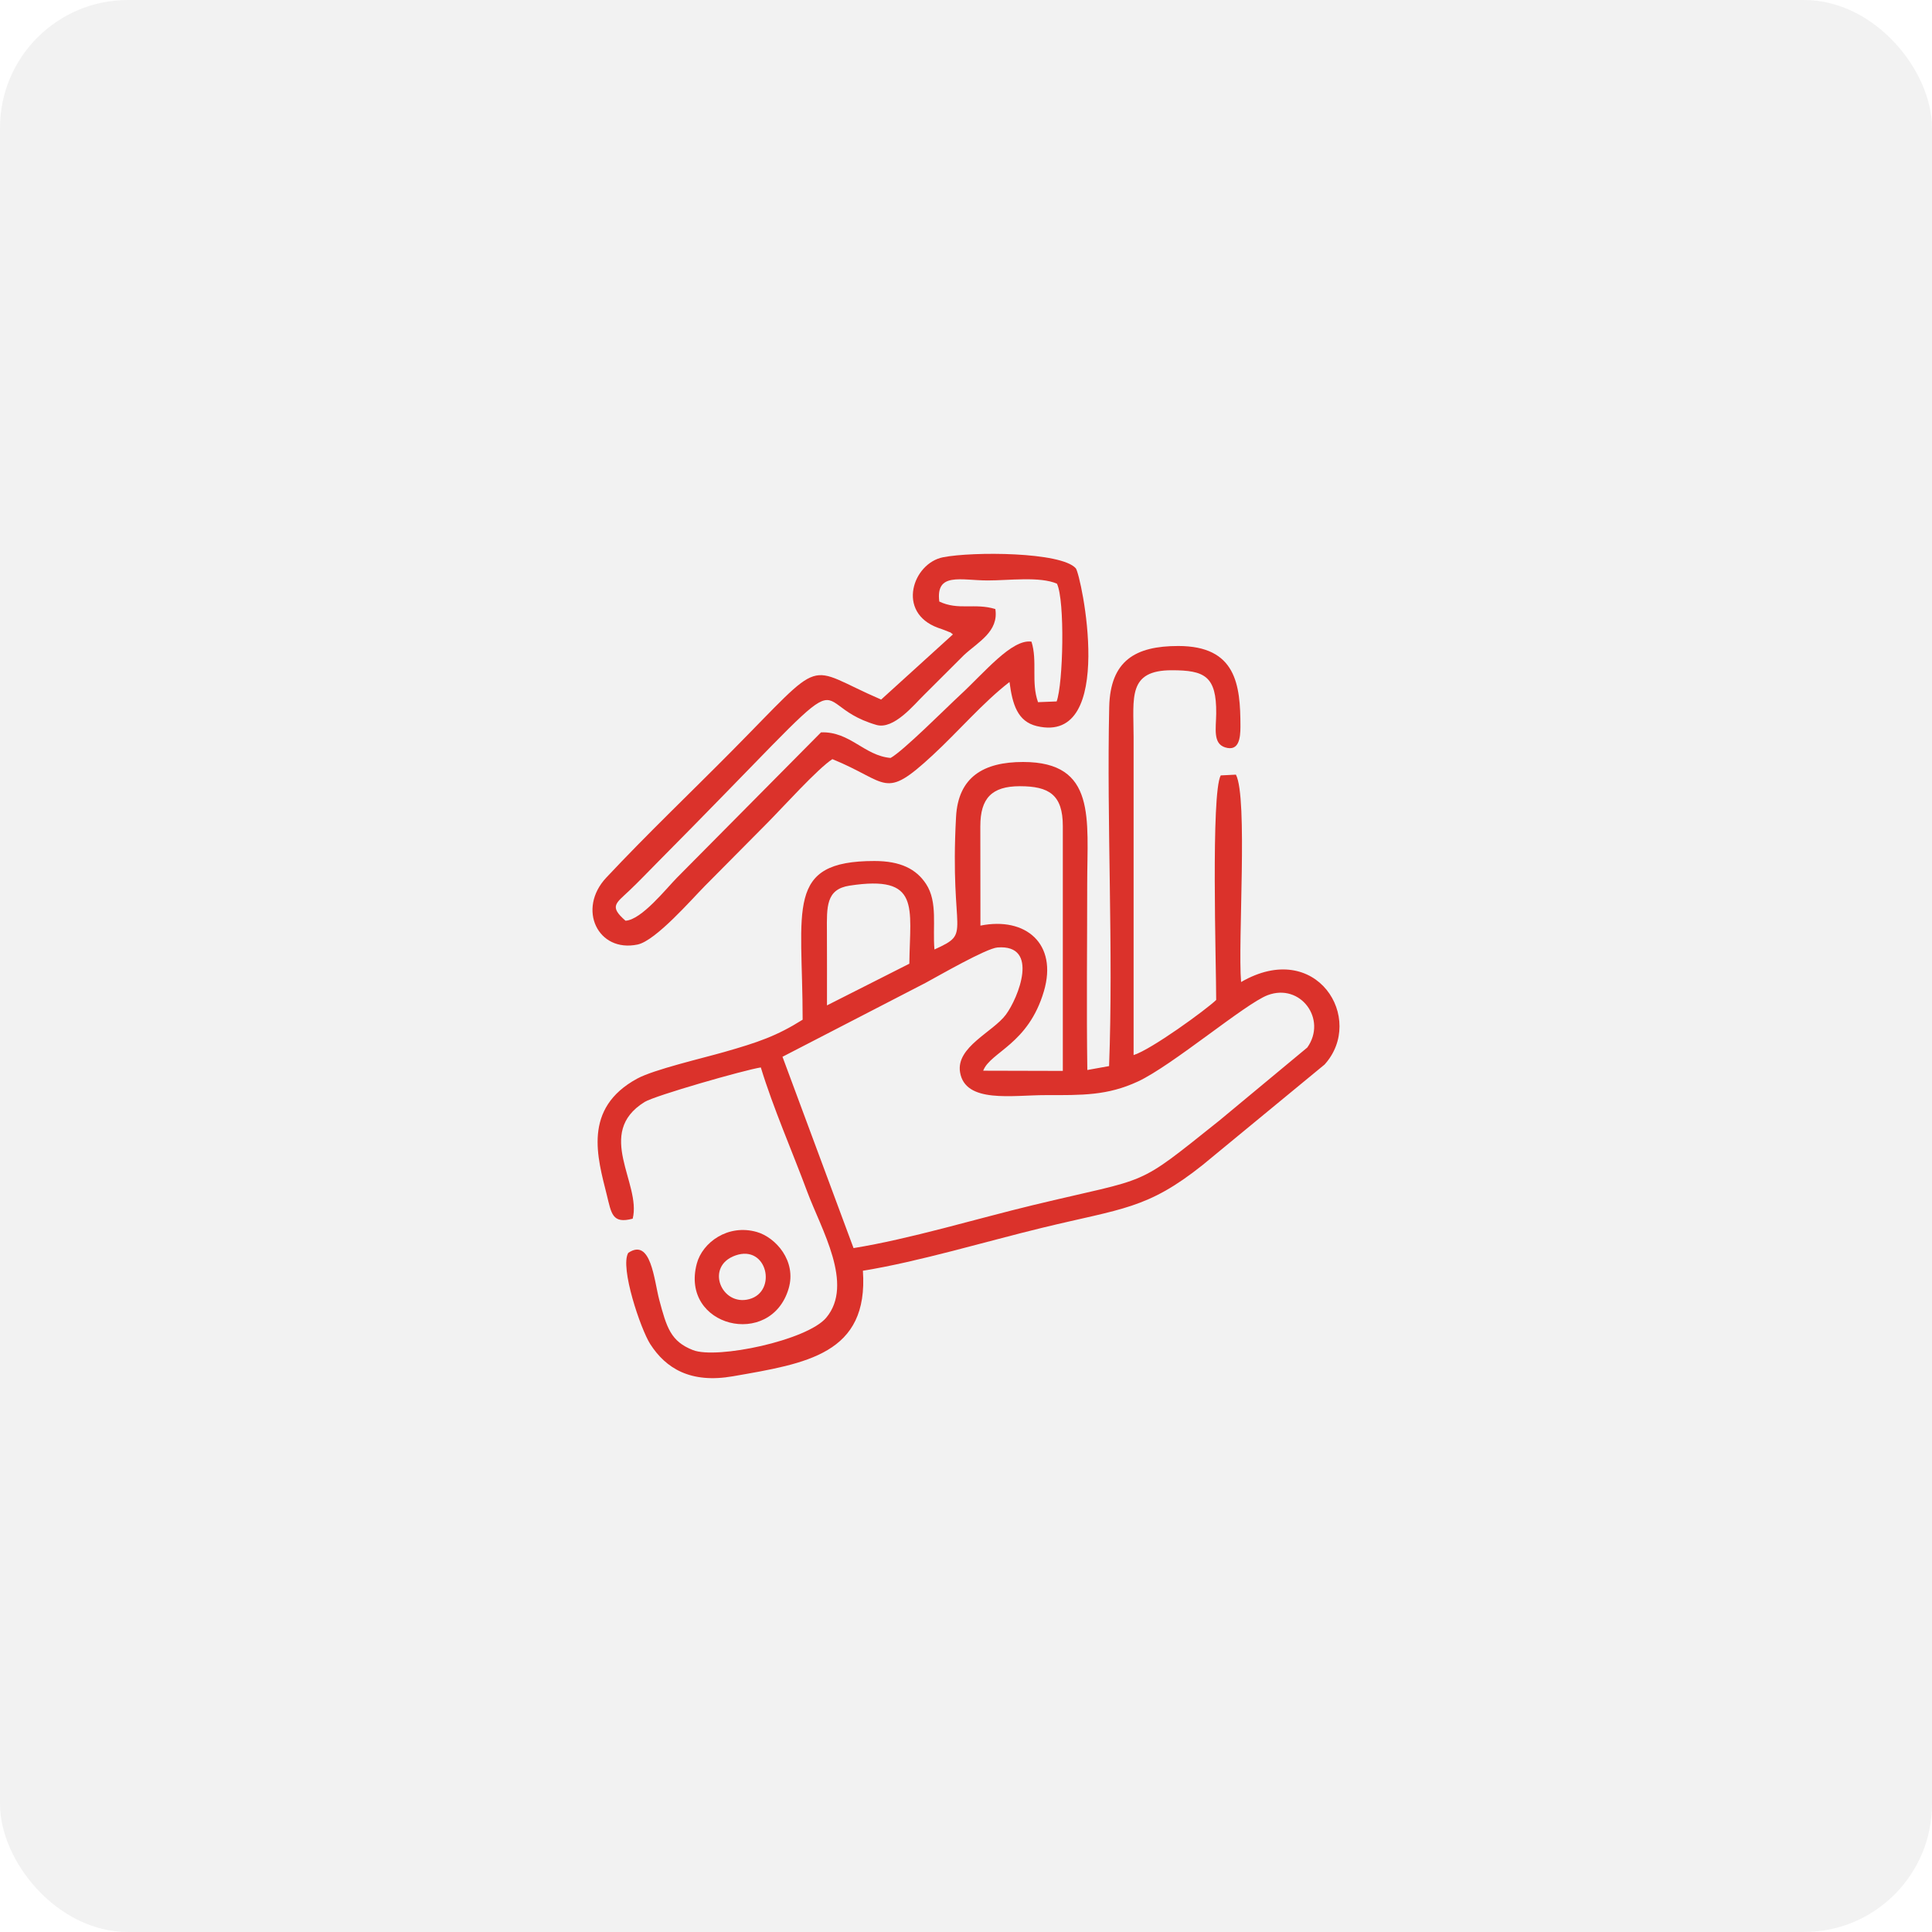
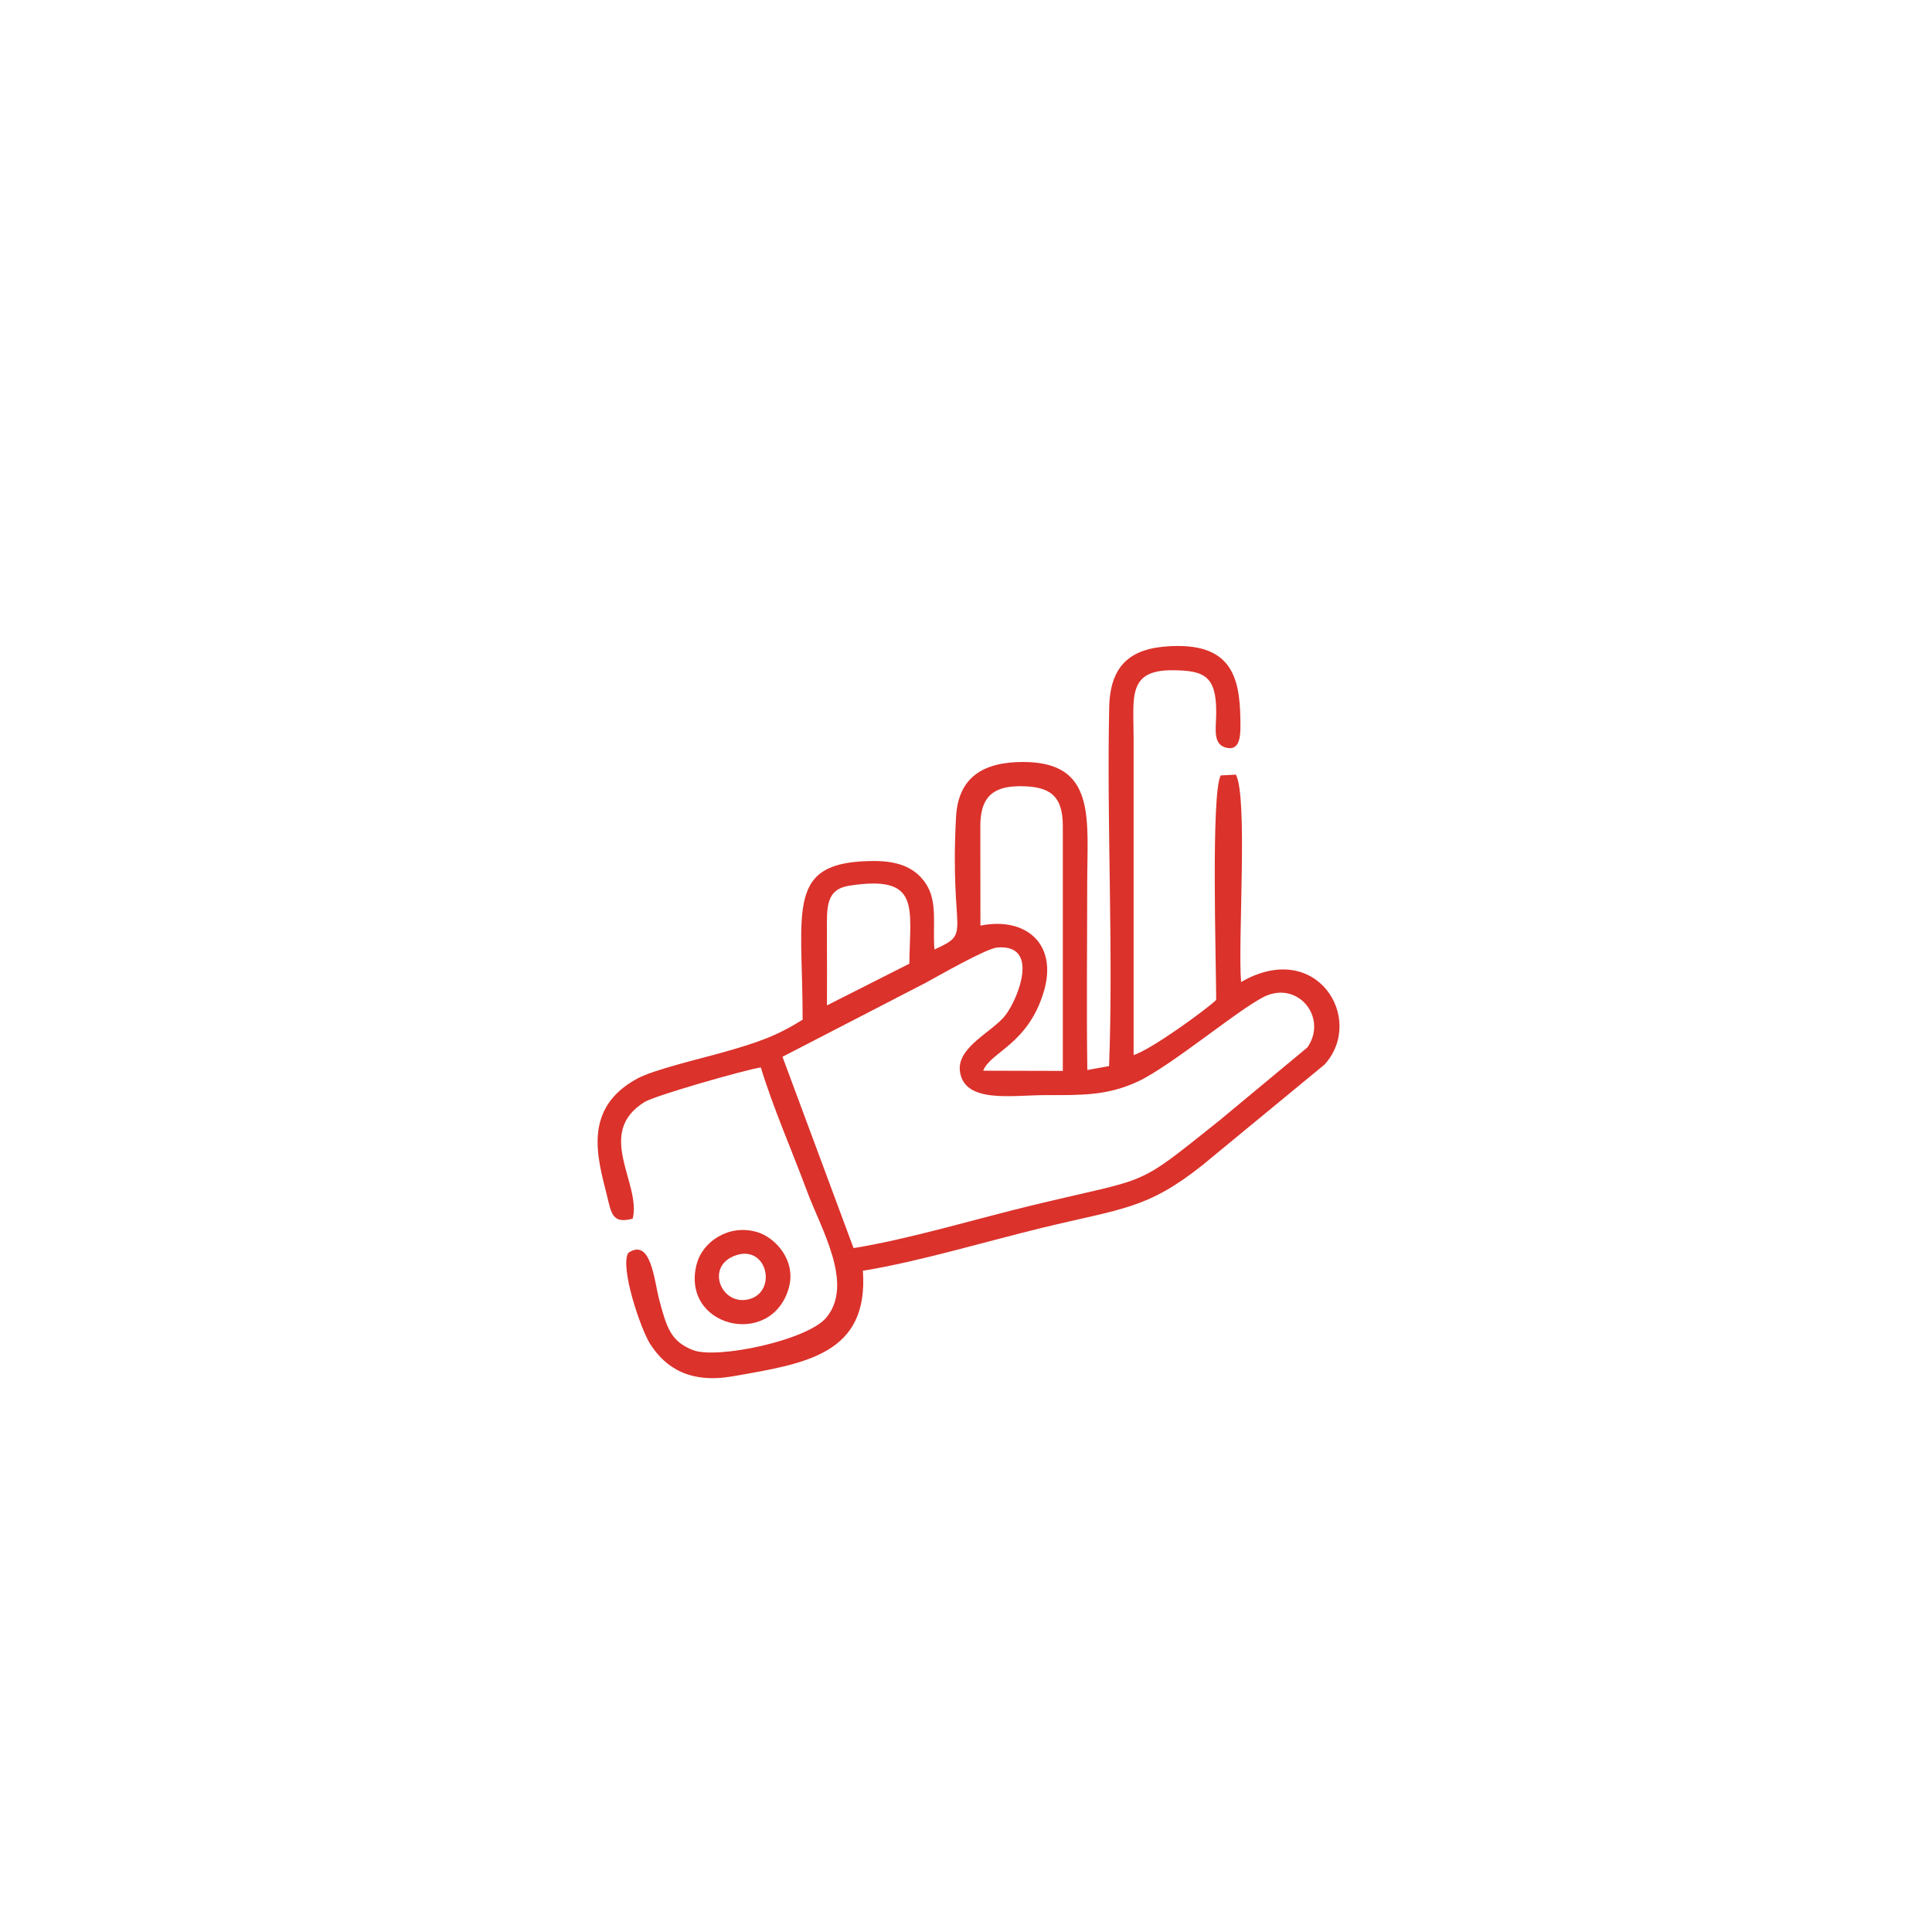
<svg xmlns="http://www.w3.org/2000/svg" width="150" height="150" viewBox="0 0 150 150" fill="none">
-   <rect opacity="0.25" width="150" height="150" rx="9.931" fill="#CECECE" />
  <path fill-rule="evenodd" clip-rule="evenodd" d="M66.269 96.902L60.752 82.048L71.862 76.308C72.896 75.75 76.572 73.629 77.447 73.561C80.739 73.308 79.058 77.48 78.099 78.774C77.096 80.127 74.222 81.281 74.537 83.241C74.932 85.694 78.615 85.021 81.189 85.025C84.016 85.029 85.977 85.068 88.348 83.967C91.007 82.733 96.687 77.917 98.423 77.264C100.973 76.305 103.053 79.134 101.498 81.329L94.665 87.003C88.002 92.317 89.528 91.32 80.202 93.566C75.818 94.623 70.67 96.189 66.269 96.902ZM64.206 78.058C64.206 76.159 64.213 74.258 64.202 72.36C64.191 70.41 64.116 69.042 65.964 68.76C71.491 67.918 70.654 70.404 70.601 74.822L64.206 78.058L64.206 78.058ZM76.113 64.136C76.113 61.986 76.996 61.041 79.181 61.041C81.442 61.041 82.517 61.701 82.517 64.136V83.145L76.334 83.129C76.903 81.659 79.834 81.093 81.049 76.956C82.133 73.264 79.622 71.159 76.12 71.865L76.112 64.136H76.113ZM88.011 57.154C88.008 54.152 87.552 52.038 90.977 52.038C93.524 52.038 94.456 52.492 94.426 55.399C94.413 56.549 94.158 57.724 95.114 58.025C96.189 58.364 96.308 57.316 96.308 56.406C96.308 53.156 95.975 50.155 91.479 50.155C88.161 50.155 86.199 51.282 86.119 54.9C85.919 63.942 86.45 73.73 86.109 82.771L84.42 83.075C84.351 78.273 84.41 73.431 84.41 68.625C84.41 63.587 85.154 59.16 79.433 59.16C76.382 59.16 74.396 60.31 74.227 63.426C73.72 72.781 75.553 72.35 72.55 73.718C72.393 71.922 72.823 70.044 71.9 68.632C71.138 67.468 69.91 66.848 67.889 66.848C60.923 66.848 62.317 70.499 62.317 79.169C60.298 80.436 58.868 80.925 56.188 81.689C54.509 82.168 50.772 83.038 49.476 83.741C45.209 86.056 46.397 89.899 47.111 92.771C47.469 94.21 47.526 95.044 49.122 94.618C49.812 91.888 46.15 87.98 50.045 85.558C50.845 85.061 57.787 83.074 59.07 82.875C60.022 86.001 61.508 89.387 62.669 92.514C63.749 95.423 66.33 99.707 64.148 102.306C62.667 104.071 55.646 105.548 53.797 104.82C52.081 104.145 51.761 103.084 51.186 100.927C50.782 99.413 50.553 96.077 48.778 97.272C48.111 98.39 49.747 103.212 50.487 104.359C51.697 106.236 53.604 107.43 56.905 106.854C62.613 105.859 67.452 105.132 66.995 98.659C71.283 97.971 76.597 96.373 80.955 95.316C87.125 93.82 89.069 93.875 93.366 90.455L102.838 82.652C106.035 79.124 102.227 72.846 96.358 76.245C96.094 73.13 96.897 61.924 95.956 60.143L94.777 60.203C94.013 61.596 94.424 74.825 94.424 77.636C93.645 78.39 89.366 81.502 88.012 81.915L88.012 57.153L88.011 57.154Z" fill="#DB322B" />
-   <path fill-rule="evenodd" clip-rule="evenodd" d="M82.061 45.316C82.691 46.638 82.545 53.087 82.037 54.459L80.592 54.516C80.038 52.962 80.564 51.346 80.084 49.818C78.556 49.594 76.447 52.207 74.503 53.999C73.502 54.922 70.107 58.327 69.144 58.847C67.087 58.666 65.999 56.778 63.744 56.86L52.579 68.124C51.733 68.977 49.817 71.416 48.565 71.485C47.281 70.367 47.81 70.144 48.848 69.158C49.634 68.41 50.211 67.796 50.973 67.028C67.971 49.899 61.859 54.483 68.041 56.282C69.392 56.675 70.968 54.705 71.722 53.975L74.849 50.854C75.949 49.839 77.553 49.035 77.278 47.286C75.679 46.798 74.416 47.413 72.926 46.703C72.639 44.406 74.595 45.062 76.672 45.066C78.317 45.069 80.728 44.739 82.06 45.316H82.061ZM73.985 49.254L68.413 54.314C62.353 51.705 64.287 50.772 56.787 58.34C53.527 61.63 50.224 64.777 47.072 68.138C44.787 70.574 46.415 73.982 49.504 73.333C50.914 73.037 53.723 69.796 54.737 68.774C56.418 67.079 57.914 65.57 59.595 63.875C60.754 62.707 63.518 59.644 64.626 58.94C69.022 60.731 68.588 62.172 72.402 58.644C74.43 56.769 76.312 54.549 78.378 52.949C78.602 54.674 78.995 56.016 80.499 56.375C86.726 57.859 83.935 44.578 83.52 44.117C82.374 42.844 75.53 42.813 73.221 43.265C70.867 43.725 69.57 47.55 72.823 48.741C72.975 48.797 73.271 48.893 73.402 48.95C74.032 49.224 73.606 48.971 73.985 49.254L73.985 49.254Z" fill="#DB322B" />
  <path fill-rule="evenodd" clip-rule="evenodd" d="M57.102 97.473C59.576 96.604 60.364 100.279 58.17 100.866C56.008 101.446 54.71 98.313 57.102 97.473ZM61.229 100.046C61.864 97.897 60.218 96.068 58.756 95.65C56.513 95.01 54.539 96.467 54.101 98.101C52.78 103.023 59.839 104.745 61.229 100.046Z" fill="#DB322B" />
</svg>